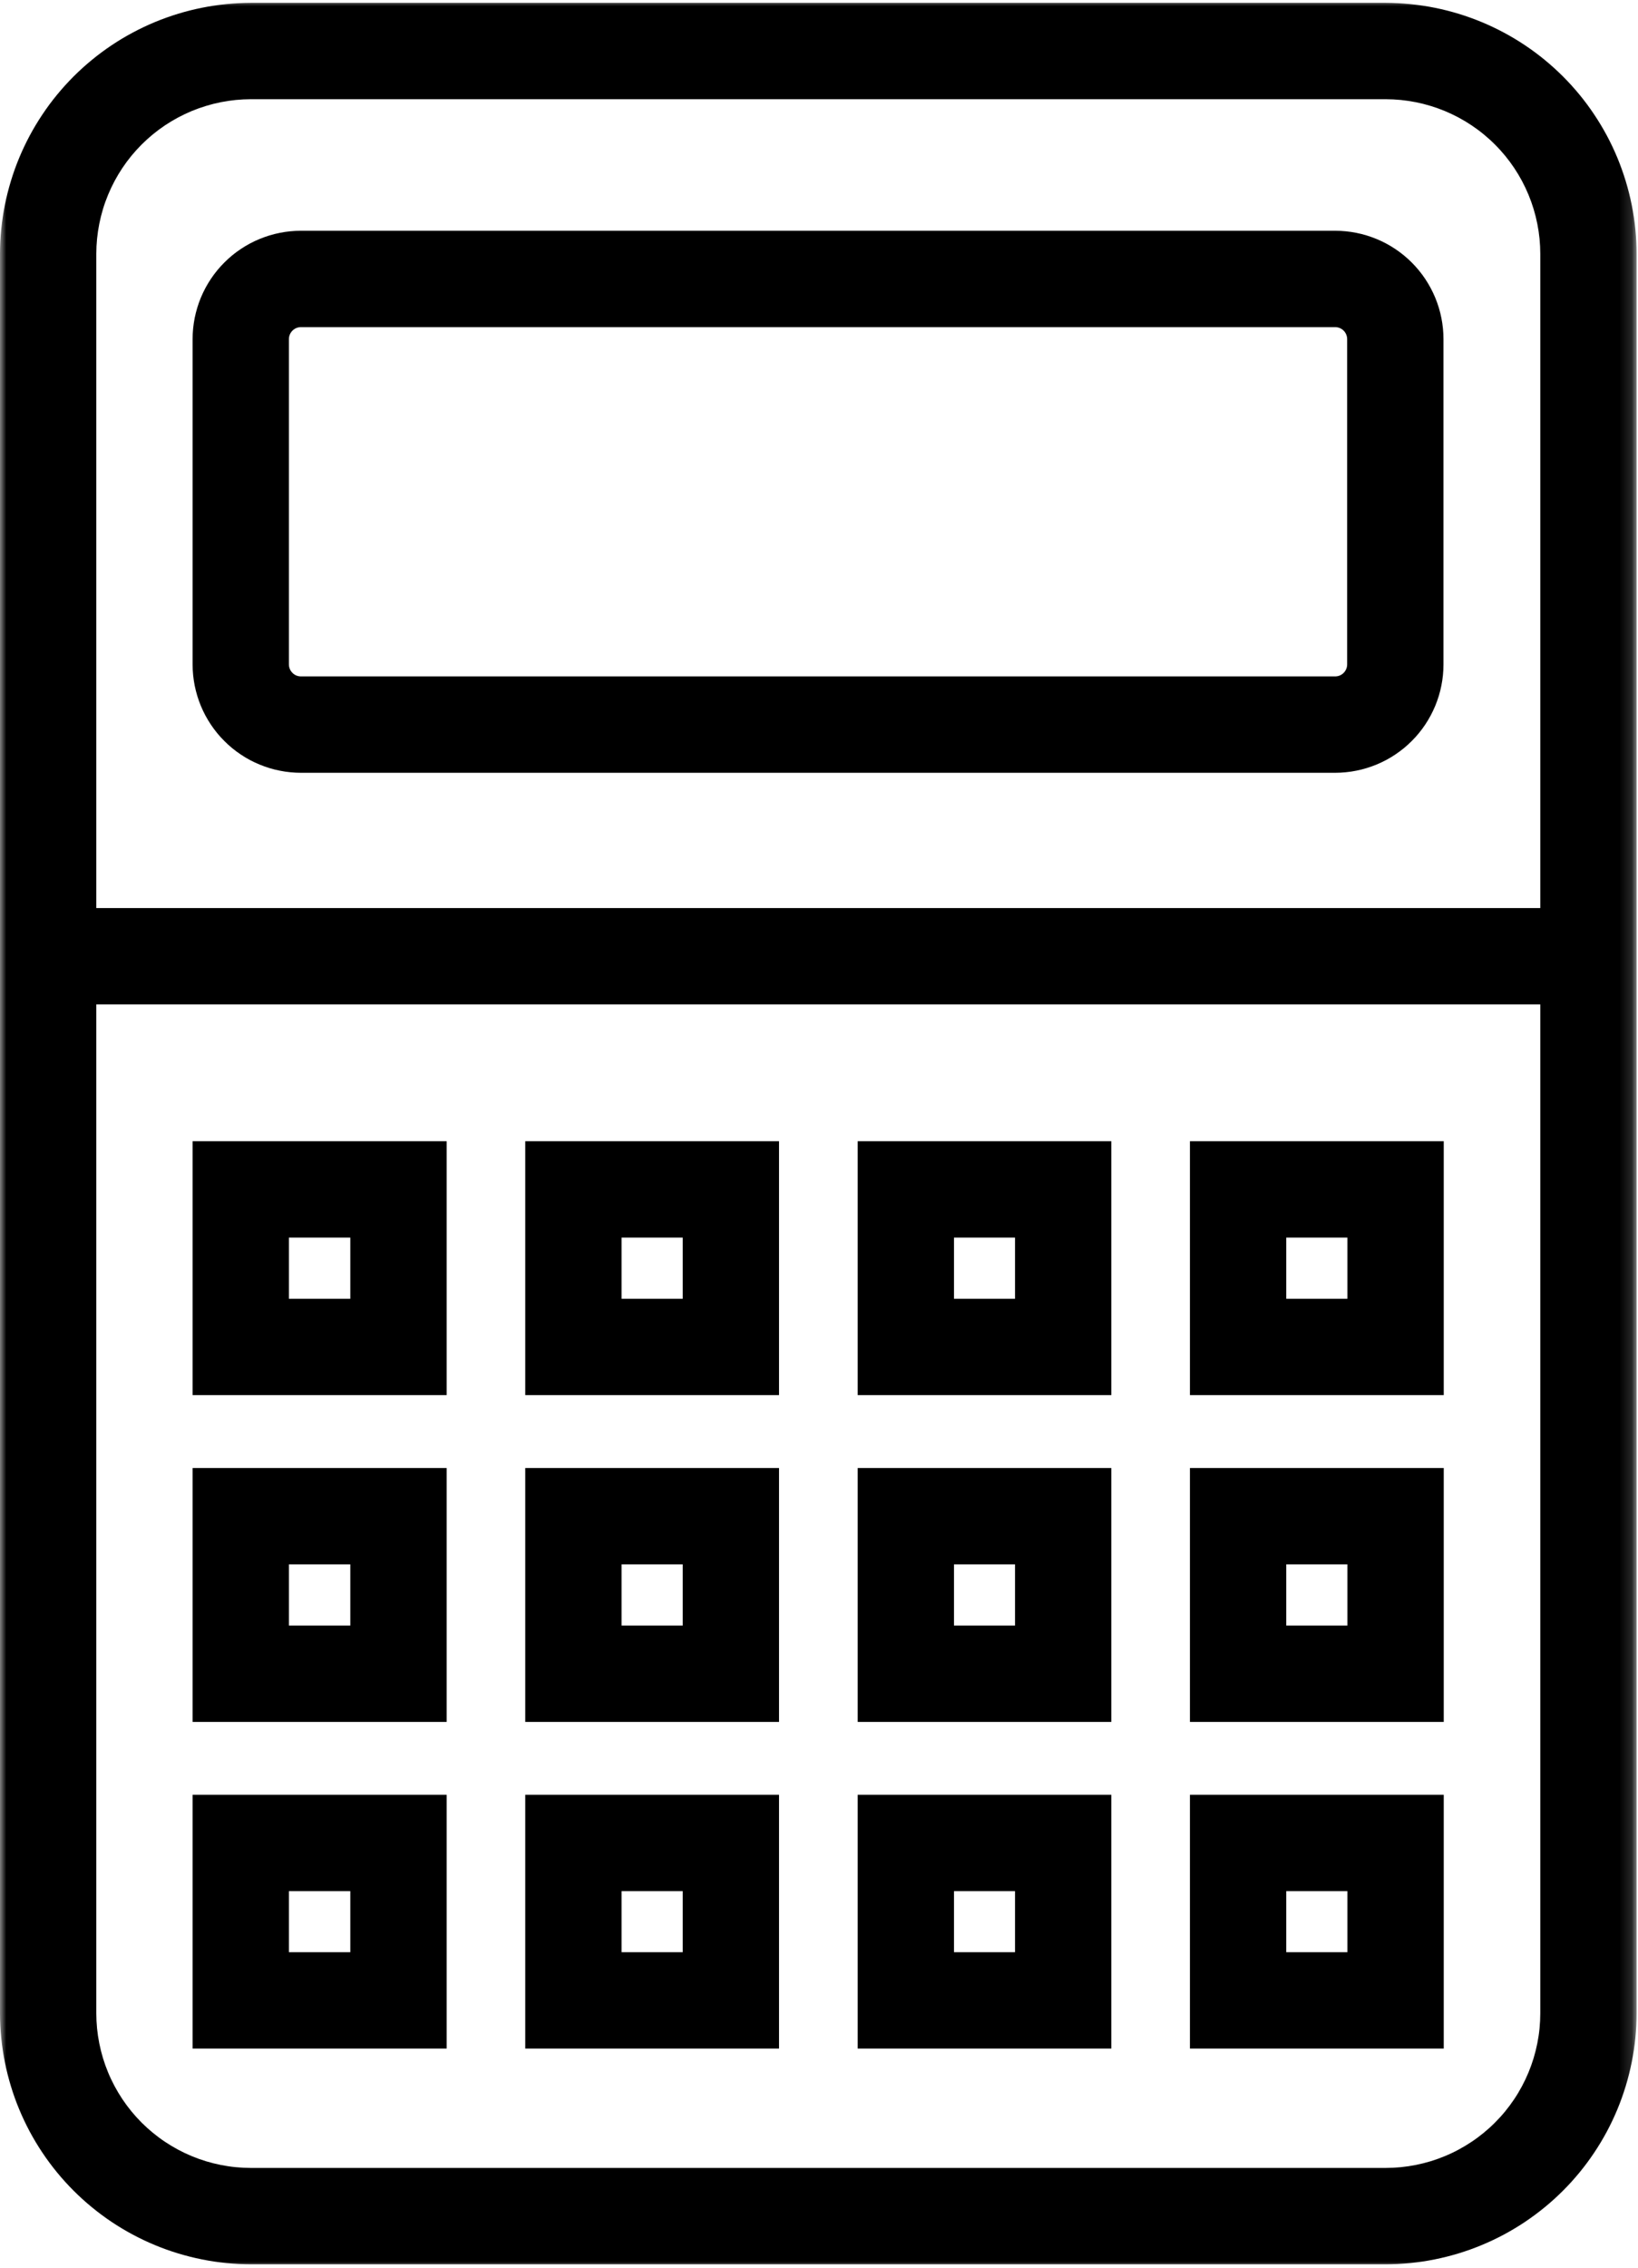
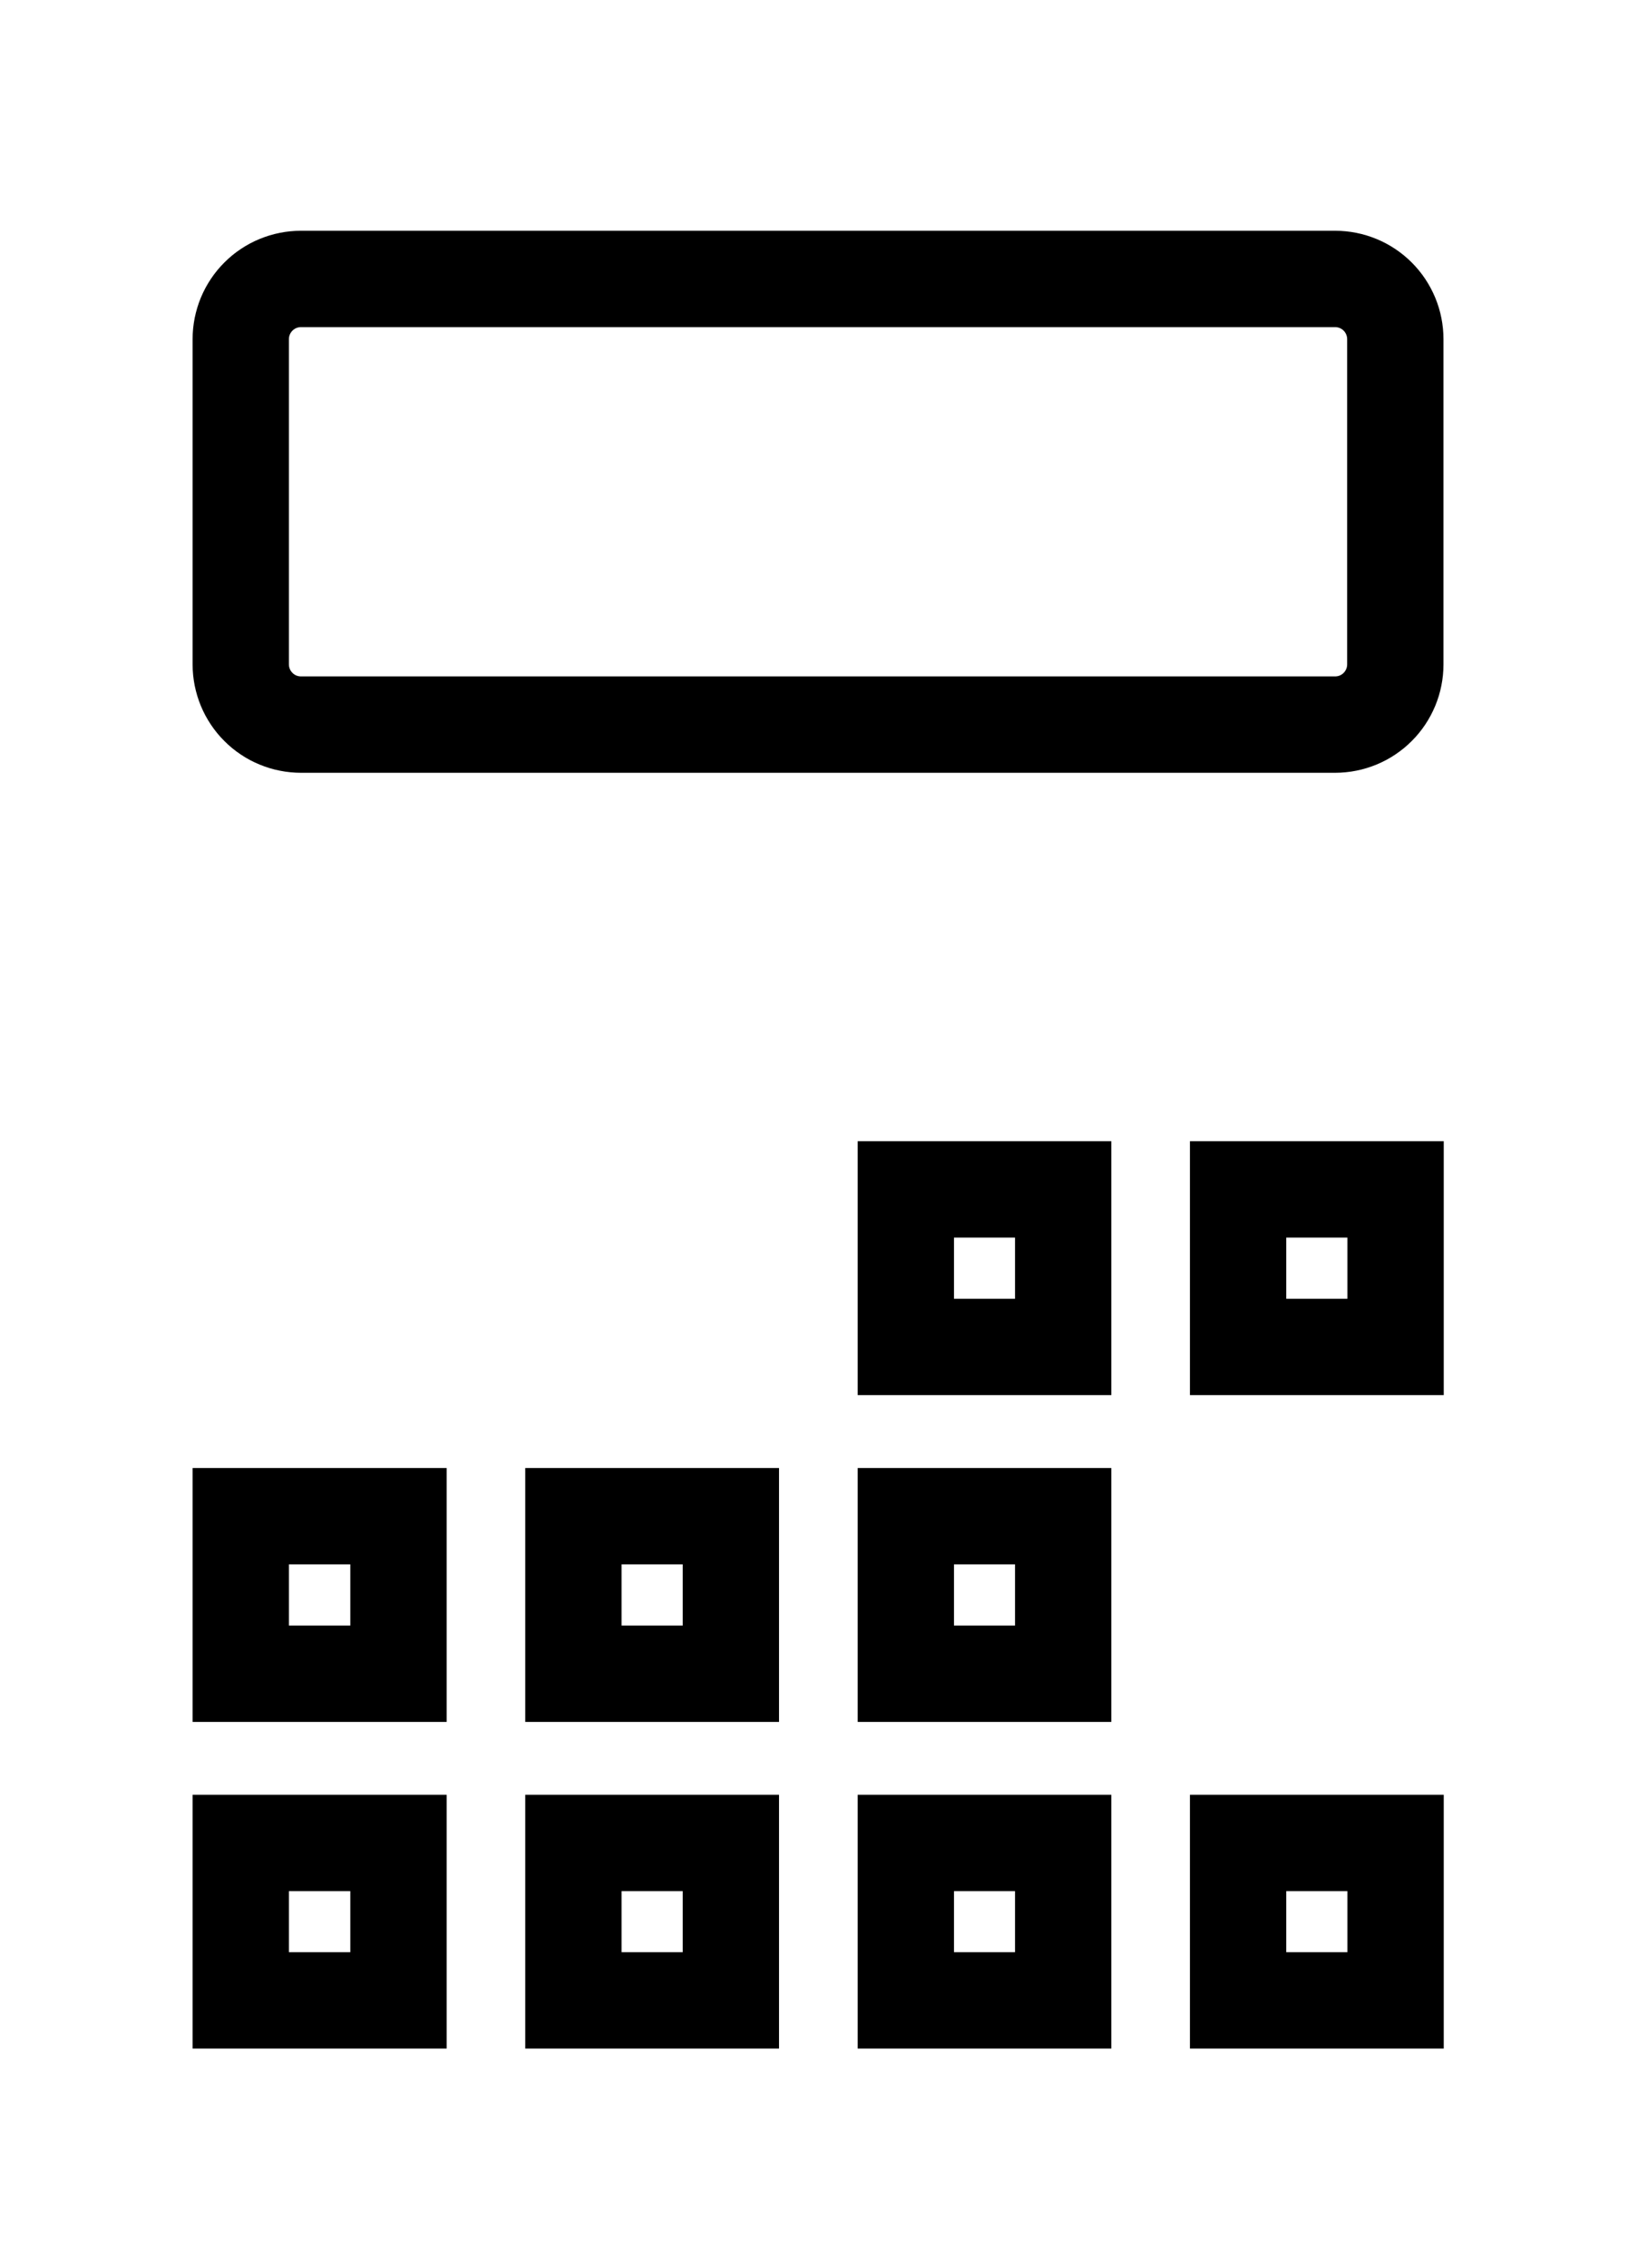
<svg xmlns="http://www.w3.org/2000/svg" width="133" height="184" viewBox="0 0 133 184" fill="none">
  <mask id="mask0_5291_2844" style="mask-type:luminance" maskUnits="userSpaceOnUse" x="0" y="0" width="133" height="184">
    <path d="M0 0H132.848V184H0V0Z" fill="white" />
  </mask>
  <g mask="url(#mask0_5291_2844)">
-     <path d="M20.372 183.718H112.514C113.181 183.718 113.846 183.684 114.511 183.619C115.174 183.552 115.834 183.454 116.487 183.322C117.141 183.191 117.787 183.028 118.425 182.835C119.063 182.641 119.69 182.417 120.305 182.16C120.923 181.905 121.524 181.62 122.113 181.305C122.699 180.991 123.27 180.648 123.826 180.278C124.38 179.906 124.915 179.509 125.431 179.086C125.946 178.664 126.439 178.216 126.912 177.744C127.384 177.273 127.83 176.78 128.254 176.264C128.677 175.749 129.074 175.214 129.444 174.66C129.816 174.106 130.157 173.535 130.473 172.947C130.788 172.358 131.073 171.756 131.328 171.141C131.583 170.526 131.809 169.899 132.003 169.261C132.196 168.623 132.359 167.977 132.49 167.323C132.622 166.67 132.72 166.01 132.787 165.347C132.852 164.684 132.886 164.019 132.886 163.352V20.598C132.886 19.933 132.852 19.268 132.787 18.603C132.72 17.94 132.622 17.283 132.49 16.627C132.359 15.973 132.196 15.328 132.003 14.691C131.809 14.053 131.583 13.426 131.328 12.809C131.073 12.194 130.788 11.592 130.473 11.004C130.157 10.417 129.816 9.846 129.444 9.292C129.074 8.736 128.677 8.201 128.254 7.686C127.83 7.172 127.384 6.678 126.912 6.206C126.439 5.735 125.946 5.288 125.431 4.865C124.915 4.441 124.38 4.044 123.826 3.674C123.27 3.302 122.699 2.961 122.113 2.647C121.524 2.331 120.923 2.047 120.305 1.79C119.69 1.535 119.063 1.311 118.425 1.116C117.787 0.922 117.141 0.759 116.487 0.629C115.834 0.498 115.174 0.399 114.511 0.334C113.846 0.266 113.181 0.234 112.514 0.232H20.372C19.705 0.234 19.04 0.266 18.375 0.334C17.712 0.399 17.053 0.498 16.399 0.629C15.745 0.759 15.1 0.922 14.461 1.116C13.823 1.311 13.196 1.535 12.579 1.79C11.964 2.047 11.362 2.331 10.774 2.647C10.185 2.961 9.614 3.302 9.06 3.674C8.506 4.044 7.971 4.441 7.456 4.865C6.94 5.288 6.446 5.735 5.974 6.206C5.503 6.678 5.056 7.172 4.633 7.686C4.209 8.201 3.812 8.736 3.442 9.292C3.071 9.846 2.727 10.417 2.413 11.004C2.099 11.592 1.813 12.194 1.558 12.809C1.301 13.426 1.077 14.053 0.884 14.691C0.69 15.328 0.527 15.973 0.395 16.627C0.265 17.283 0.167 17.94 0.1 18.603C0.035 19.268 0 19.933 0 20.598V163.352C0 164.019 0.035 164.684 0.1 165.347C0.167 166.01 0.265 166.67 0.395 167.323C0.527 167.977 0.69 168.623 0.884 169.261C1.077 169.899 1.301 170.526 1.558 171.141C1.813 171.756 2.099 172.358 2.413 172.947C2.727 173.535 3.071 174.106 3.442 174.66C3.812 175.214 4.209 175.749 4.633 176.264C5.056 176.78 5.503 177.273 5.974 177.744C6.446 178.216 6.94 178.664 7.456 179.086C7.971 179.509 8.506 179.906 9.06 180.278C9.614 180.648 10.185 180.991 10.774 181.305C11.362 181.62 11.964 181.905 12.579 182.16C13.196 182.417 13.823 182.641 14.461 182.835C15.1 183.028 15.745 183.191 16.399 183.322C17.053 183.454 17.712 183.552 18.375 183.619C19.04 183.684 19.705 183.718 20.372 183.718ZM112.514 175.9H20.372C19.96 175.9 19.55 175.879 19.142 175.839C18.732 175.799 18.327 175.737 17.923 175.657C17.52 175.576 17.122 175.477 16.729 175.358C16.336 175.239 15.949 175.099 15.569 174.942C15.19 174.785 14.82 174.61 14.457 174.415C14.093 174.221 13.742 174.01 13.401 173.782C13.058 173.554 12.729 173.309 12.412 173.048C12.094 172.788 11.789 172.513 11.498 172.222C11.209 171.931 10.933 171.628 10.672 171.31C10.411 170.992 10.166 170.662 9.938 170.321C9.71 169.98 9.499 169.627 9.305 169.265C9.112 168.902 8.935 168.533 8.778 168.153C8.621 167.774 8.481 167.386 8.362 166.993C8.244 166.601 8.144 166.202 8.063 165.799C7.983 165.397 7.922 164.991 7.881 164.582C7.841 164.172 7.82 163.762 7.82 163.352V81.495H125.066V163.352C125.066 163.762 125.045 164.172 125.005 164.582C124.965 164.991 124.903 165.397 124.823 165.799C124.742 166.202 124.643 166.601 124.524 166.993C124.403 167.386 124.265 167.774 124.108 168.153C123.951 168.533 123.775 168.902 123.581 169.265C123.387 169.627 123.177 169.98 122.948 170.321C122.72 170.662 122.475 170.992 122.214 171.31C121.954 171.628 121.678 171.931 121.386 172.222C121.097 172.513 120.792 172.788 120.474 173.048C120.158 173.309 119.828 173.554 119.485 173.782C119.144 174.01 118.791 174.221 118.429 174.415C118.067 174.61 117.697 174.785 117.317 174.942C116.936 175.099 116.551 175.239 116.158 175.358C115.765 175.477 115.366 175.576 114.964 175.657C114.559 175.737 114.153 175.799 113.745 175.839C113.336 175.879 112.926 175.9 112.514 175.9ZM20.372 8.05H112.514C112.926 8.052 113.336 8.071 113.745 8.111C114.153 8.154 114.559 8.213 114.962 8.293C115.366 8.374 115.765 8.474 116.158 8.594C116.551 8.713 116.936 8.851 117.317 9.008C117.697 9.166 118.067 9.342 118.429 9.535C118.791 9.729 119.144 9.94 119.485 10.168C119.828 10.398 120.158 10.641 120.474 10.902C120.792 11.163 121.097 11.439 121.386 11.73C121.678 12.019 121.954 12.324 122.214 12.64C122.475 12.959 122.72 13.288 122.948 13.629C123.177 13.973 123.387 14.323 123.581 14.685C123.775 15.048 123.951 15.42 124.108 15.799C124.265 16.179 124.403 16.564 124.524 16.959C124.643 17.352 124.742 17.748 124.823 18.153C124.903 18.555 124.965 18.962 125.005 19.37C125.045 19.778 125.066 20.188 125.066 20.598V73.677H7.82V20.598C7.82 20.188 7.841 19.778 7.881 19.37C7.922 18.962 7.983 18.555 8.063 18.153C8.144 17.748 8.244 17.352 8.362 16.959C8.481 16.564 8.621 16.179 8.778 15.799C8.935 15.42 9.112 15.048 9.305 14.685C9.499 14.323 9.71 13.973 9.938 13.629C10.166 13.288 10.411 12.959 10.672 12.64C10.933 12.324 11.209 12.019 11.498 11.73C11.789 11.439 12.094 11.163 12.412 10.902C12.729 10.641 13.058 10.398 13.401 10.168C13.742 9.94 14.093 9.729 14.457 9.535C14.82 9.342 15.19 9.166 15.569 9.008C15.949 8.851 16.336 8.713 16.729 8.594C17.122 8.474 17.52 8.374 17.923 8.293C18.327 8.213 18.732 8.154 19.142 8.111C19.55 8.071 19.96 8.052 20.372 8.05Z" fill="black" />
-   </g>
+     </g>
  <path d="M24.436 62.702H108.407C108.697 62.702 108.982 62.687 109.27 62.658C109.557 62.631 109.841 62.589 110.125 62.531C110.406 62.476 110.686 62.407 110.962 62.322C111.236 62.238 111.508 62.142 111.775 62.031C112.041 61.922 112.3 61.797 112.555 61.663C112.81 61.527 113.055 61.379 113.295 61.218C113.534 61.059 113.766 60.887 113.989 60.705C114.211 60.521 114.426 60.329 114.629 60.124C114.832 59.921 115.026 59.708 115.208 59.486C115.392 59.263 115.562 59.032 115.723 58.792C115.882 58.552 116.03 58.305 116.166 58.052C116.302 57.797 116.425 57.536 116.536 57.272C116.645 57.005 116.743 56.733 116.827 56.459C116.91 56.183 116.981 55.904 117.036 55.622C117.092 55.338 117.136 55.054 117.163 54.767C117.191 54.481 117.205 54.194 117.205 53.904V27.518C117.205 27.23 117.191 26.943 117.163 26.657C117.136 26.369 117.092 26.086 117.036 25.802C116.981 25.52 116.91 25.241 116.827 24.965C116.743 24.691 116.645 24.418 116.536 24.152C116.425 23.886 116.302 23.627 116.166 23.372C116.03 23.119 115.882 22.872 115.723 22.632C115.562 22.392 115.392 22.16 115.208 21.938C115.026 21.716 114.832 21.503 114.629 21.3C114.426 21.095 114.211 20.901 113.989 20.719C113.766 20.537 113.534 20.365 113.295 20.206C113.055 20.044 112.81 19.897 112.555 19.761C112.3 19.625 112.041 19.502 111.775 19.393C111.508 19.282 111.236 19.186 110.962 19.102C110.686 19.017 110.406 18.948 110.125 18.893C109.841 18.835 109.557 18.793 109.27 18.766C108.982 18.737 108.697 18.722 108.407 18.722H24.436C24.149 18.722 23.861 18.737 23.574 18.766C23.288 18.793 23.003 18.835 22.721 18.893C22.437 18.948 22.159 19.017 21.883 19.102C21.607 19.186 21.337 19.282 21.07 19.393C20.804 19.502 20.543 19.625 20.288 19.761C20.035 19.897 19.788 20.044 19.549 20.206C19.309 20.365 19.077 20.537 18.855 20.719C18.633 20.901 18.42 21.095 18.217 21.3C18.012 21.503 17.818 21.716 17.636 21.938C17.454 22.16 17.281 22.392 17.122 22.632C16.961 22.872 16.814 23.119 16.677 23.372C16.541 23.627 16.419 23.886 16.308 24.152C16.198 24.418 16.101 24.691 16.018 24.965C15.934 25.241 15.865 25.52 15.807 25.802C15.752 26.086 15.71 26.369 15.681 26.657C15.652 26.943 15.639 27.23 15.639 27.518V53.904C15.639 54.194 15.652 54.481 15.681 54.767C15.71 55.054 15.752 55.338 15.807 55.622C15.865 55.904 15.934 56.183 16.018 56.459C16.101 56.733 16.198 57.005 16.308 57.272C16.419 57.536 16.541 57.797 16.677 58.052C16.814 58.305 16.961 58.552 17.122 58.792C17.281 59.032 17.454 59.263 17.636 59.486C17.818 59.708 18.012 59.921 18.217 60.124C18.42 60.329 18.633 60.523 18.855 60.705C19.077 60.887 19.309 61.059 19.549 61.218C19.788 61.379 20.035 61.527 20.288 61.663C20.543 61.797 20.804 61.922 21.07 62.031C21.337 62.142 21.607 62.238 21.883 62.322C22.159 62.407 22.437 62.476 22.721 62.531C23.003 62.589 23.288 62.631 23.574 62.658C23.861 62.687 24.149 62.702 24.436 62.702ZM23.459 27.518C23.459 27.389 23.484 27.265 23.533 27.144C23.583 27.025 23.654 26.92 23.746 26.828C23.836 26.736 23.944 26.665 24.062 26.615C24.183 26.567 24.308 26.542 24.436 26.542H108.407C108.538 26.542 108.662 26.567 108.781 26.615C108.902 26.665 109.007 26.736 109.099 26.828C109.191 26.92 109.26 27.025 109.31 27.144C109.36 27.265 109.385 27.389 109.385 27.518V53.904C109.385 54.035 109.36 54.159 109.31 54.28C109.26 54.399 109.191 54.504 109.099 54.596C109.007 54.688 108.902 54.759 108.781 54.809C108.662 54.857 108.538 54.882 108.407 54.882H24.436C24.308 54.882 24.183 54.857 24.062 54.809C23.944 54.759 23.836 54.688 23.746 54.596C23.654 54.504 23.583 54.399 23.533 54.28C23.484 54.159 23.459 54.035 23.459 53.904V27.518Z" fill="black" />
-   <path d="M15.639 113.196H36.266V92.596H15.639V113.196ZM23.459 100.414H28.444V105.378H23.459V100.414Z" fill="black" />
-   <path d="M42.648 113.196H63.255V92.596H42.648V113.196ZM50.468 100.414H55.434V105.378H50.468V100.414Z" fill="black" />
  <path d="M69.641 113.196H90.237V92.596H69.641V113.196ZM77.461 100.414H82.417V105.378H77.461V100.414Z" fill="black" />
  <path d="M96.619 113.196H117.227V92.596H96.619V113.196ZM104.439 100.414H109.405V105.378H104.439V100.414Z" fill="black" />
  <path d="M15.639 139.712H36.266V119.109H15.639V139.712ZM23.459 126.927H28.444V131.894H23.459V126.927Z" fill="black" />
  <path d="M42.648 139.712H63.255V119.109H42.648V139.712ZM50.468 126.927H55.434V131.894H50.468V126.927Z" fill="black" />
  <path d="M69.641 139.712H90.237V119.109H69.641V139.712ZM77.461 126.927H82.417V131.894H77.461V126.927Z" fill="black" />
-   <path d="M96.619 139.712H117.227V119.109H96.619V139.712ZM104.439 126.927H109.405V131.894H104.439V126.927Z" fill="black" />
  <path d="M15.639 166.215H36.266V145.625H15.639V166.215ZM23.459 153.443H28.444V158.397H23.459V153.443Z" fill="black" />
  <path d="M42.648 166.215H63.255V145.625H42.648V166.215ZM50.468 153.443H55.434V158.397H50.468V153.443Z" fill="black" />
  <path d="M69.641 166.215H90.237V145.625H69.641V166.215ZM77.461 153.443H82.417V158.397H77.461V153.443Z" fill="black" />
  <path d="M96.619 166.215H117.227V145.625H96.619V166.215ZM104.439 153.443H109.405V158.397H104.439V153.443Z" fill="black" />
</svg>